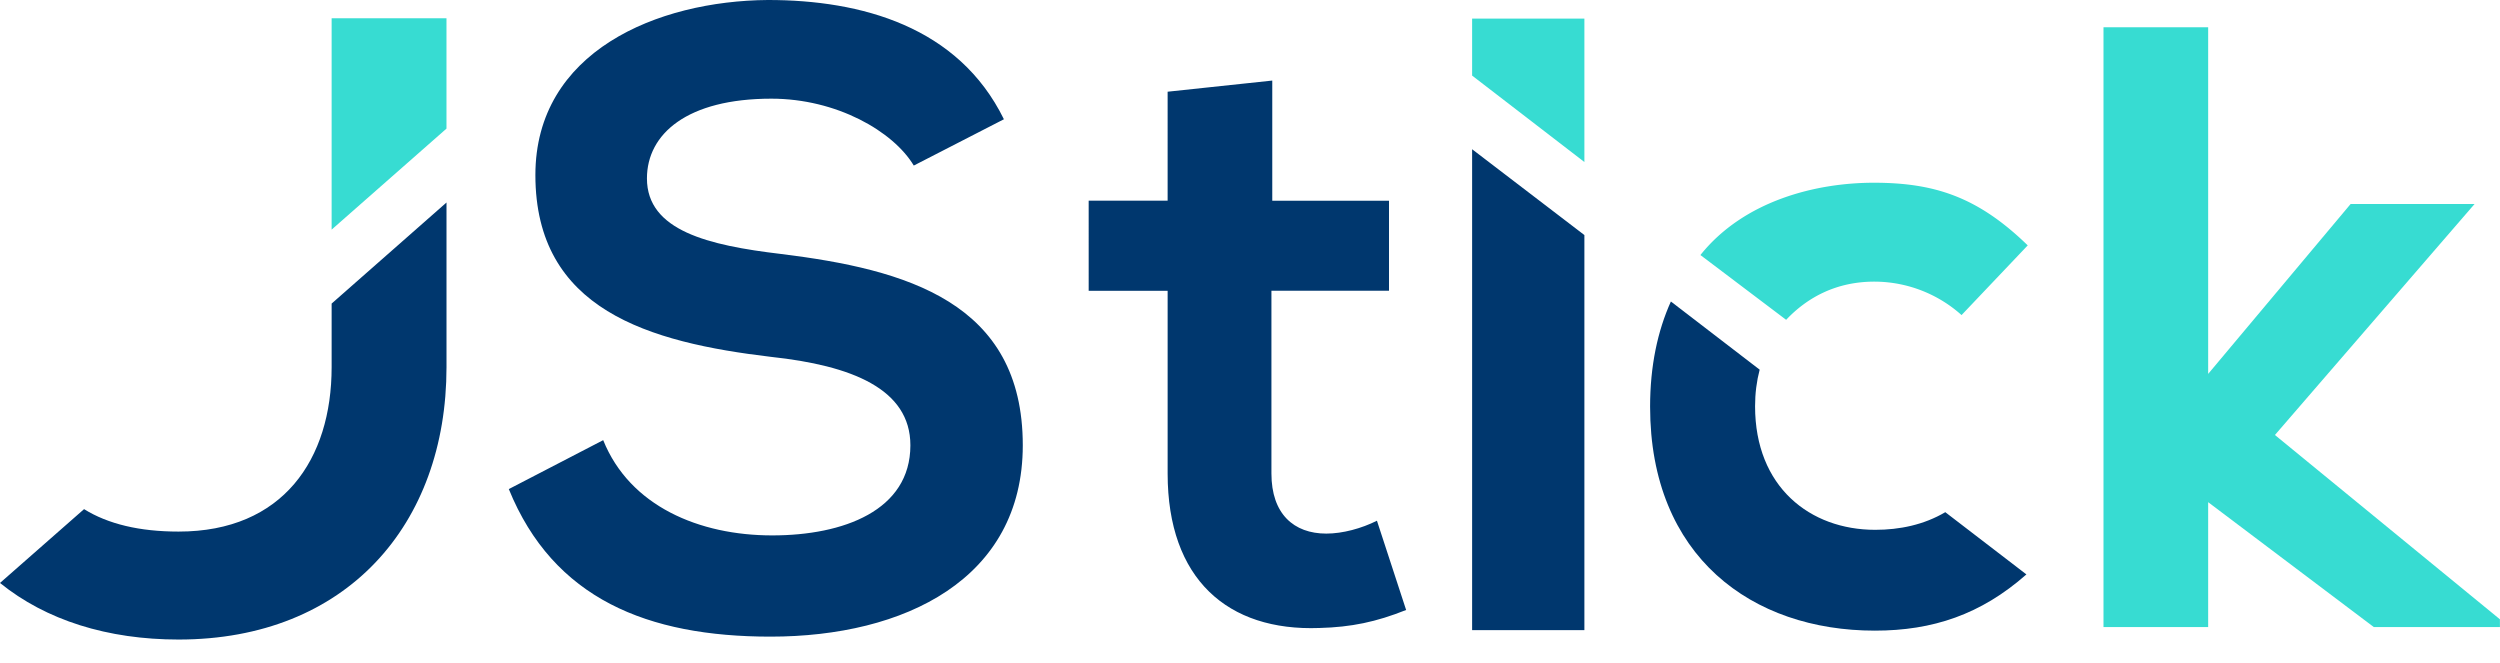
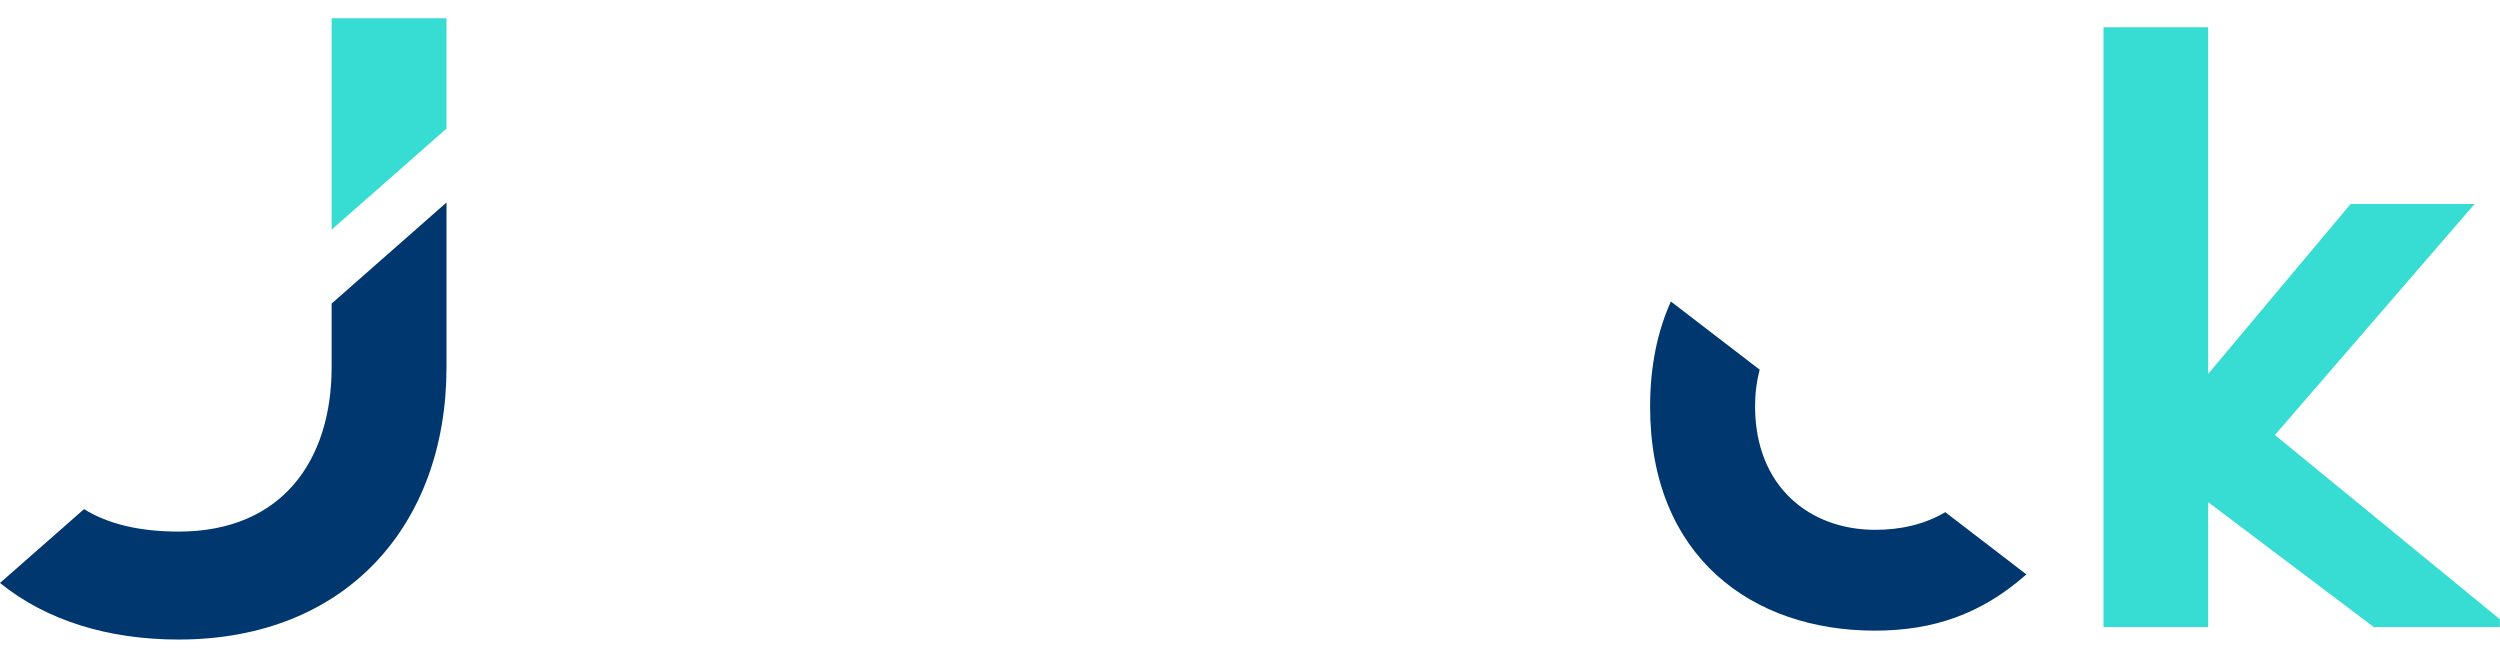
<svg xmlns="http://www.w3.org/2000/svg" width="98" height="26" fill="none">
-   <path d="M35.821 6.491c-.807-1.345-3.027-2.623-5.583-2.623-3.297 0-4.878 1.378-4.878 3.127 0 2.052 2.422 2.624 5.248 2.96 4.91.605 9.485 1.884 9.485 7.501 0 5.247-4.642 7.5-9.889 7.5-4.81 0-8.51-1.48-10.259-5.784l3.7-1.918c1.043 2.59 3.767 3.734 6.626 3.734 2.792 0 5.416-.976 5.416-3.532 0-2.22-2.321-3.128-5.45-3.465-4.81-.571-9.25-1.85-9.25-7.13 0-4.844 4.777-6.828 9.116-6.861 3.666 0 7.467 1.042 9.25 4.675L35.82 6.49zm14.052-3.333v4.71h4.576v3.53H49.84v7.165c0 1.58.874 2.354 2.152 2.354.64 0 1.38-.202 1.984-.505l1.144 3.499c-1.176.47-2.152.673-3.397.706-3.599.135-5.952-1.918-5.952-6.054v-7.164h-3.095V7.867h3.095V3.595l4.102-.437zm7.834 2.692V24.7h4.401V9.214L57.707 5.85z" fill="#00376E" />
  <path d="M86.56 1.07v13.587l5.584-6.66h4.859l-7.826 9.055 8.82 7.225v.303h-4.945l-6.492-4.895v4.895h-4.103V1.07h4.103zM13 .716v8.285l4.502-3.96V.715H13z" fill="#37DCD2" />
  <path d="M13 11.9v2.493c0 3.613-1.908 6.445-6 6.445-1.526 0-2.764-.295-3.705-.88L0 22.852c1.807 1.463 4.223 2.218 7 2.218 6.58 0 10.503-4.503 10.503-10.677V7.938L13 11.9z" fill="#00376E" />
-   <path d="M57.707 2.963V.728h4.401v5.623l-4.401-3.388zm8.949 7.035c1.71-2.137 4.545-2.843 6.843-2.835 2.355.009 4.039.563 5.988 2.456l-2.594 2.732a5.13 5.13 0 00-3.33-1.31c-1.576-.026-2.734.635-3.546 1.496l-3.36-2.539z" fill="#37DCD2" />
  <path d="M76.256 20.077c-.838.496-1.793.692-2.748.692-2.557 0-4.709-1.681-4.709-4.843 0-.507.062-.988.18-1.435l-3.48-2.672c-.522 1.157-.815 2.53-.815 4.123 0 5.886 4.002 8.779 8.811 8.779 2.264 0 4.156-.63 5.94-2.204l-3.18-2.44z" fill="#00376E" />
</svg>